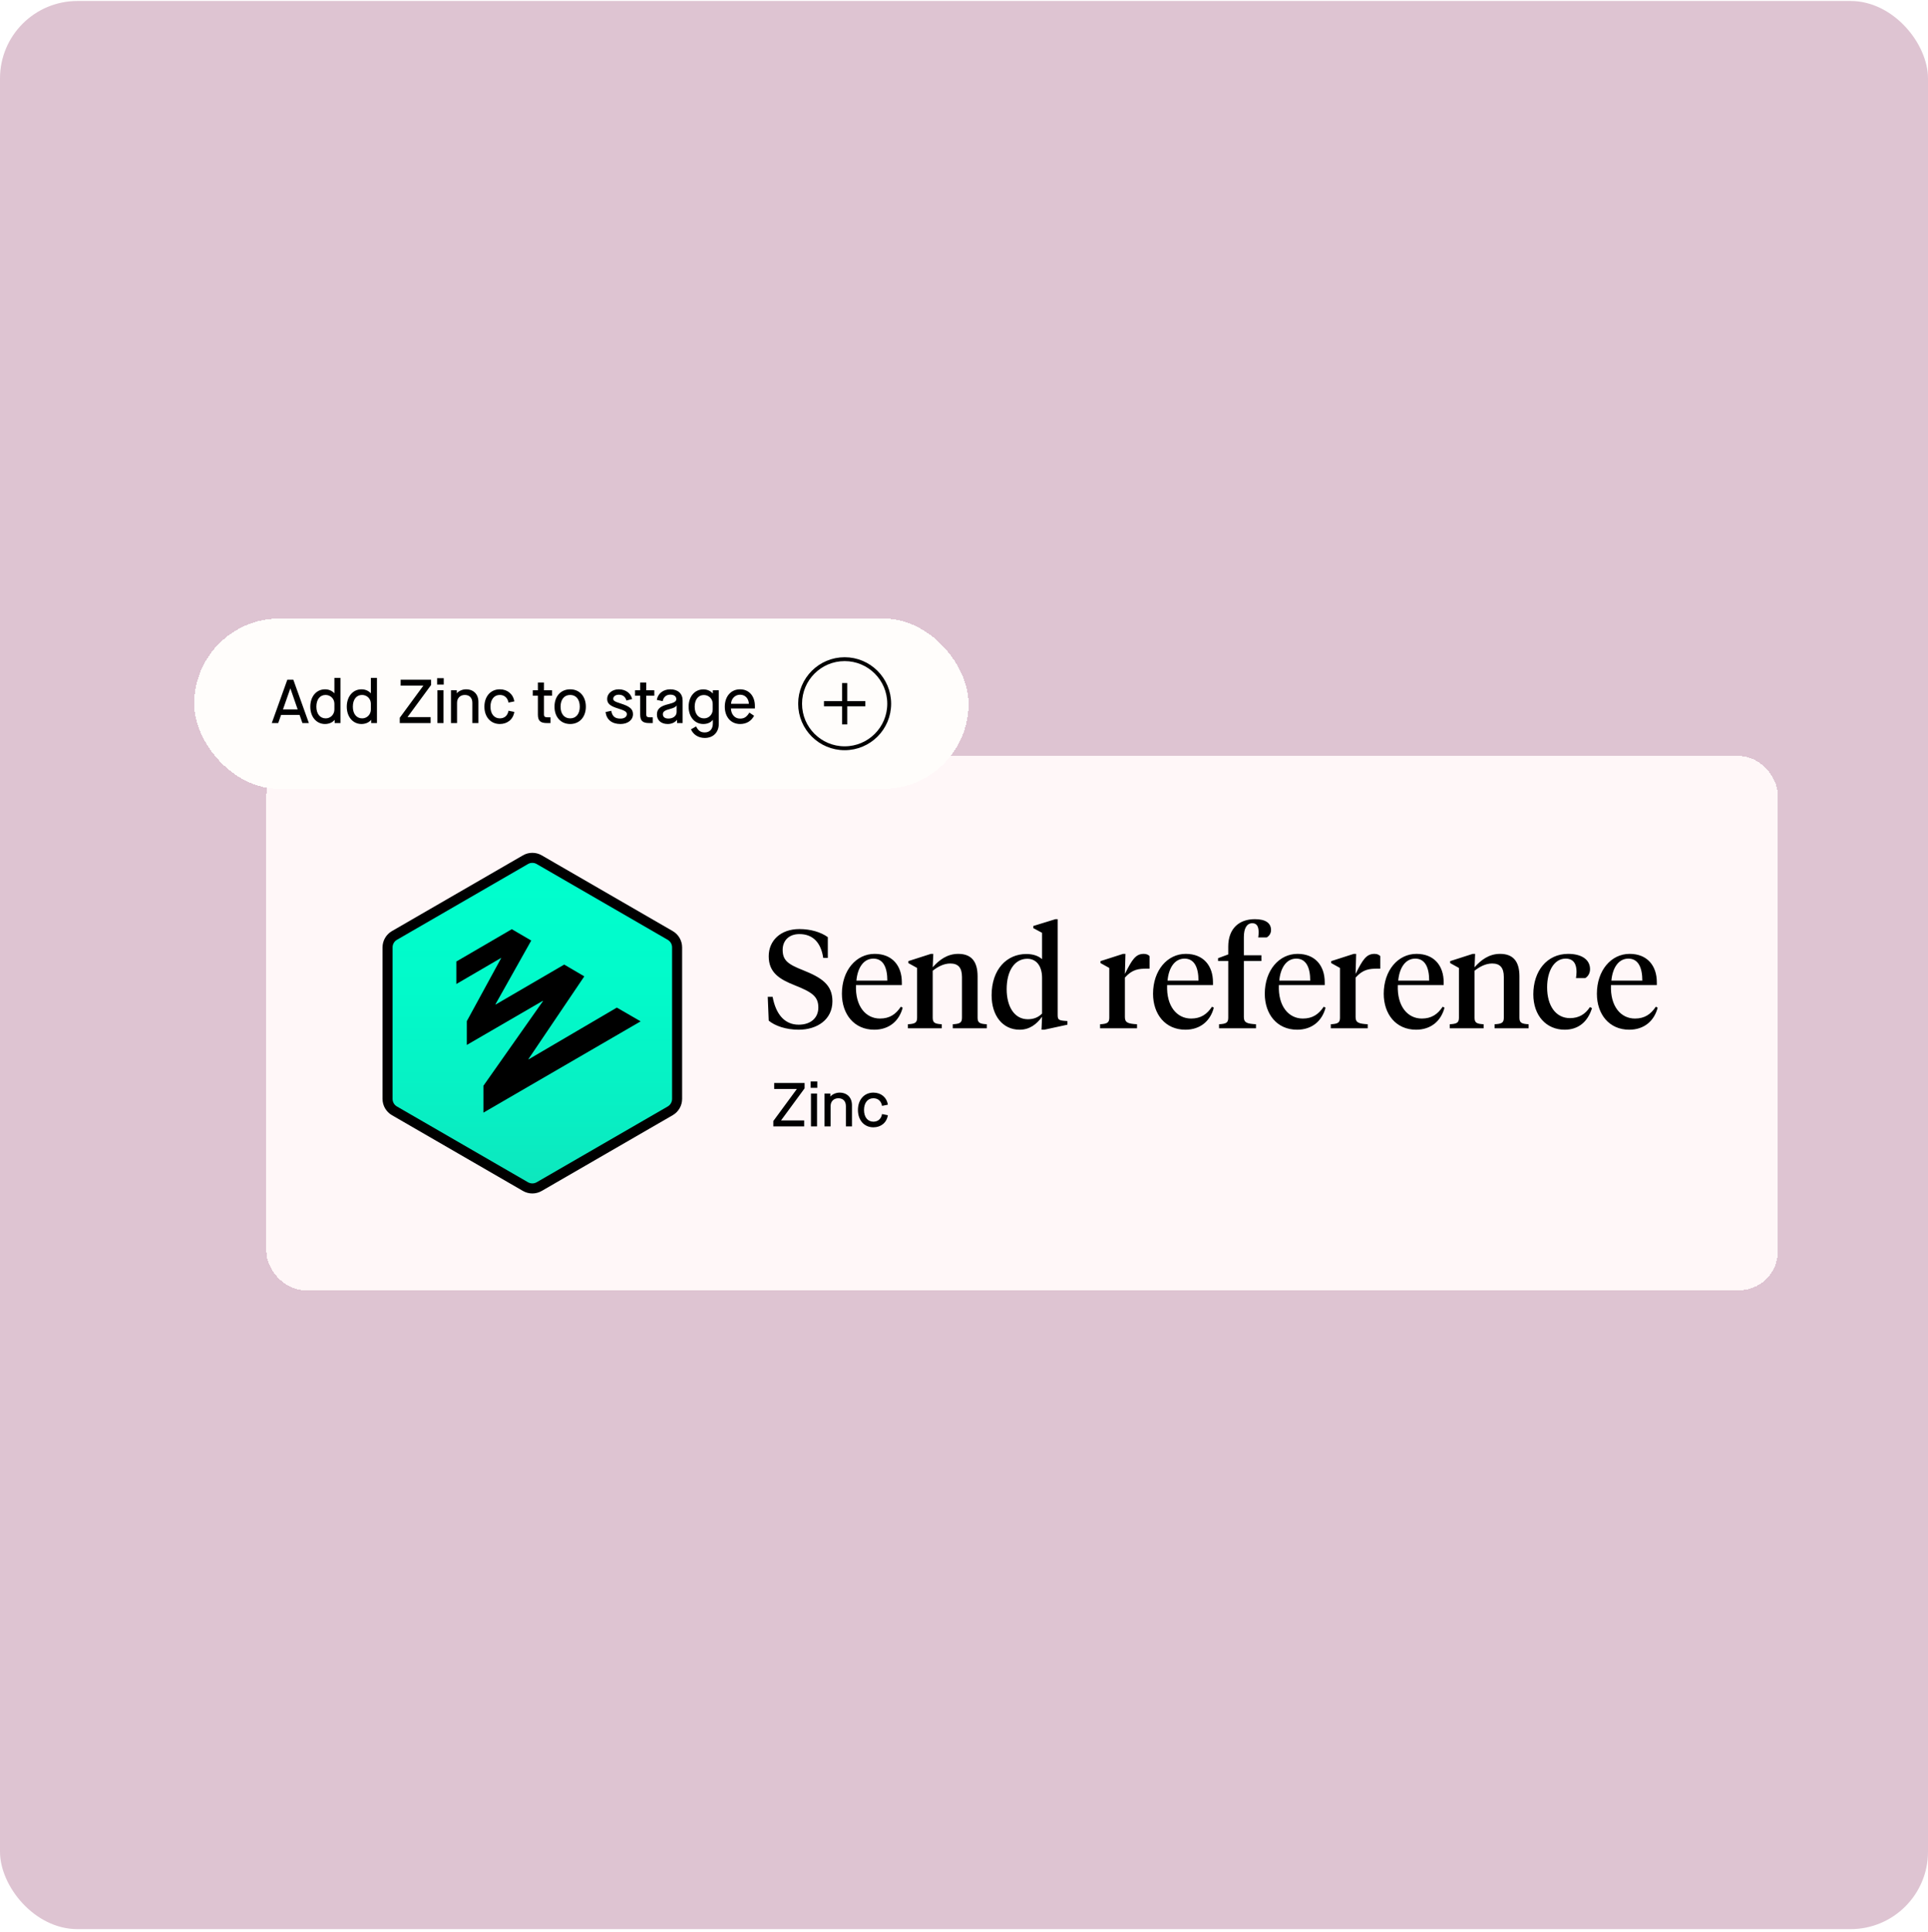
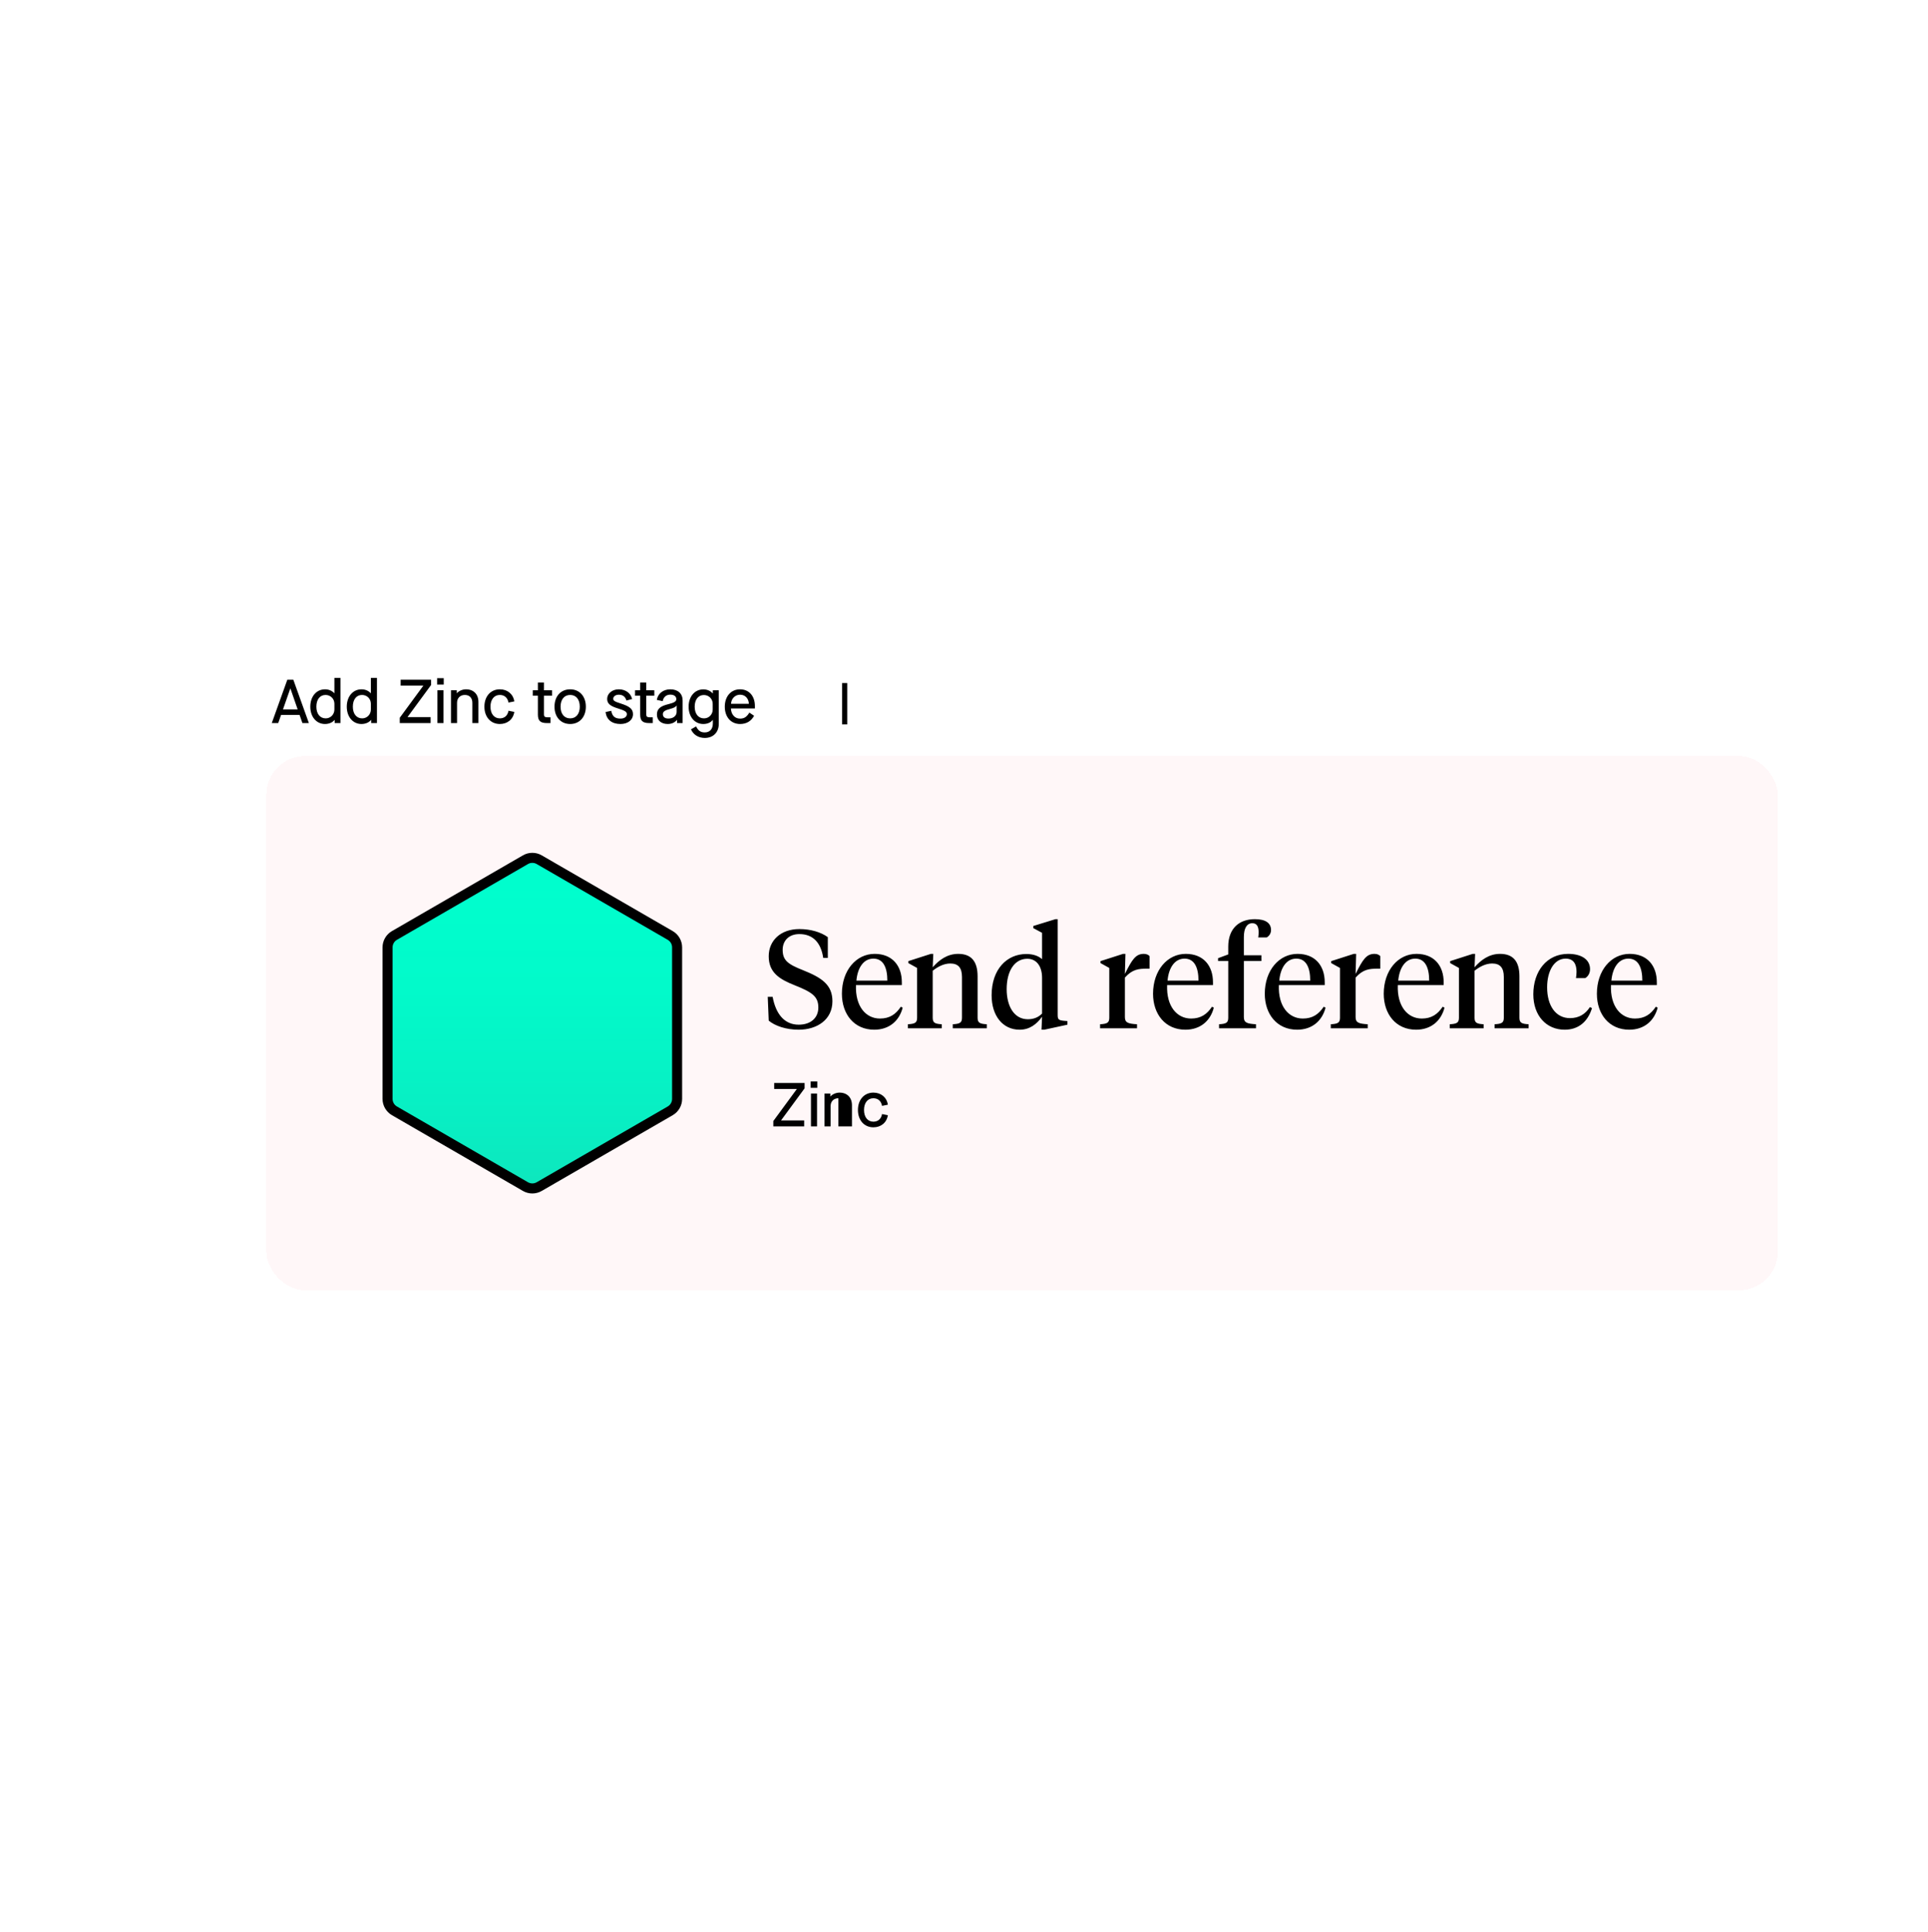
<svg xmlns="http://www.w3.org/2000/svg" fill="none" viewBox="0 0 498 499" height="499" width="498">
-   <rect fill="#DEC4D2" rx="20" height="498" width="498" y="0.256" />
  <g filter="url(#filter0_d_1_12585)">
    <rect shape-rendering="crispEdges" fill="#FFF7F8" rx="10" height="137.981" width="390.384" y="180.266" x="53.808" />
    <path fill="url(#paint0_linear_1_12585)" d="M122.502 291.953C121.878 291.953 121.263 291.788 120.723 291.476L86.882 271.906C85.787 271.274 85.107 270.095 85.107 268.83V229.687C85.107 228.422 85.787 227.243 86.882 226.611L120.723 207.042C121.263 206.73 121.878 206.565 122.502 206.565C123.126 206.565 123.741 206.73 124.281 207.042L158.123 226.611C159.217 227.243 159.897 228.422 159.897 229.687V268.83C159.897 270.095 159.217 271.274 158.123 271.906L124.281 291.475C123.741 291.787 123.126 291.952 122.502 291.952V291.953Z" />
    <path fill="black" d="M122.5 207.86C122.89 207.86 123.279 207.962 123.629 208.164L157.471 227.732C158.168 228.135 158.598 228.879 158.598 229.685V268.828C158.598 269.633 158.168 270.378 157.471 270.781L123.629 290.349C123.279 290.551 122.89 290.652 122.5 290.652C122.11 290.652 121.72 290.551 121.371 290.349L87.529 270.782C86.832 270.379 86.402 269.635 86.402 268.829V229.685C86.402 228.879 86.832 228.135 87.529 227.732L121.371 208.164C121.72 207.962 122.11 207.86 122.5 207.86ZM122.5 205.266C121.648 205.266 120.809 205.491 120.072 205.918L86.23 225.486C84.736 226.35 83.808 227.959 83.808 229.685V268.828C83.808 270.554 84.736 272.163 86.23 273.027L120.071 292.595C120.808 293.021 121.648 293.247 122.5 293.247C123.352 293.247 124.191 293.021 124.927 292.595L158.769 273.027C160.264 272.163 161.192 270.554 161.192 268.828V229.685C161.192 227.959 160.264 226.349 158.769 225.486L124.927 205.918C124.191 205.491 123.35 205.266 122.5 205.266Z" />
-     <path fill="black" d="M117.197 224.993L102.871 233.341V239.15L114.377 232.438L114.433 232.495L105.578 248.739V254.887L125.206 243.493L125.263 243.55L109.865 265.434V272.372L150.475 248.795L144.327 245.242L121.54 258.609L121.484 258.553L135.923 237.176L130.734 234.131L113.023 244.452L112.967 244.396L122.217 227.926L117.197 224.993Z" />
    <path fill="black" d="M191.3 250.951C196.052 250.951 200.012 248.359 200.012 243.607C200.012 239.359 197.276 237.523 192.416 235.579C188.456 234.031 187.16 232.987 187.16 230.323C187.16 227.947 188.78 226.255 191.48 226.255C194.936 226.255 197.06 228.415 197.636 232.411H198.824V227.047C197.024 225.751 194.396 224.959 191.48 224.959C186.62 224.959 183.56 227.947 183.56 231.979C183.56 236.191 186.332 237.919 190.256 239.467C194.792 241.267 196.376 242.383 196.376 245.227C196.376 247.855 194.468 249.655 191.3 249.655C187.664 249.655 185.396 246.955 184.568 242.455H183.308L183.56 248.611C185.144 249.943 187.988 250.951 191.3 250.951ZM210.922 231.367C206.134 231.367 202.462 235.651 202.462 241.663C202.462 246.955 205.63 250.951 210.814 250.951C214.738 250.951 217.294 248.611 218.158 245.263L217.69 245.011C216.394 246.955 214.81 248.071 212.29 248.071C208.654 248.071 205.882 244.939 206.098 239.431H217.942V238.675C217.942 234.499 215.53 231.367 210.922 231.367ZM210.598 232.591C213.19 232.591 214.198 234.967 214.198 238.279H206.206C206.494 235.039 208.006 232.591 210.598 232.591ZM233.479 247.855C233.479 249.187 232.903 249.439 231.103 249.547V250.591H239.887V249.547C238.087 249.439 237.511 249.187 237.511 247.855V237.163C237.511 233.275 235.855 231.367 232.507 231.367C229.627 231.367 227.539 232.987 225.919 234.823L226.063 231.367H225.451L219.619 233.239V233.743L221.887 235.003V247.855C221.887 249.187 221.311 249.439 219.511 249.547V250.591H228.259V249.547C226.495 249.439 225.919 249.187 225.919 247.855V235.723C227.179 234.715 228.763 233.851 230.455 233.851C232.507 233.851 233.479 234.931 233.479 237.343V247.855ZM250.349 232.627C252.653 232.627 254.165 234.463 254.165 237.559V246.775C253.229 247.747 252.005 248.251 250.493 248.251C246.929 248.251 245.021 244.867 245.021 240.475C245.021 235.759 247.073 232.627 250.349 232.627ZM254.165 225.931V232.735C253.265 231.907 251.861 231.403 250.097 231.403C245.021 231.403 241.133 235.399 241.133 242.059C241.133 247.315 243.977 250.951 248.369 250.951C250.925 250.951 252.725 249.583 254.165 247.603L254.021 250.951H254.741L260.717 249.655V248.719L259.781 248.647C258.269 248.503 258.197 248.179 258.197 246.955V222.403H257.621L251.897 224.167V224.707L254.165 225.931ZM275.559 237.487C277.503 235.327 279.123 235.183 281.319 235.183H281.931V231.943C281.643 231.619 281.139 231.367 280.455 231.367C278.367 231.367 277.431 232.771 275.559 236.551L275.703 231.367H275.091L269.259 233.239V233.743L271.527 235.003V247.855C271.527 249.187 270.951 249.439 269.151 249.547V250.591H278.691V249.547C276.387 249.403 275.559 249.151 275.559 247.711V237.487ZM291.29 231.367C286.502 231.367 282.83 235.651 282.83 241.663C282.83 246.955 285.998 250.951 291.182 250.951C295.106 250.951 297.662 248.611 298.526 245.263L298.058 245.011C296.762 246.955 295.178 248.071 292.658 248.071C289.022 248.071 286.25 244.939 286.466 239.431H298.31V238.675C298.31 234.499 295.898 231.367 291.29 231.367ZM290.966 232.591C293.558 232.591 294.566 234.967 294.566 238.279H286.574C286.862 235.039 288.374 232.591 290.966 232.591ZM306.286 233.203H310.822V231.727H306.286V227.047C306.286 224.707 307.078 223.447 308.482 223.447C309.706 223.447 310.102 224.419 310.102 225.787C310.102 226.327 310.066 226.723 309.994 227.119H312.19C312.874 226.723 313.306 226.039 313.306 225.211C313.306 223.411 311.902 222.403 309.13 222.403C305.062 222.403 302.254 224.815 302.254 229.495V231.511L299.626 232.483V233.203H302.254V247.855C302.254 249.187 301.678 249.439 299.878 249.547V250.591H309.418V249.547C307.114 249.403 306.286 249.151 306.286 247.711V233.203ZM320.153 231.367C315.365 231.367 311.693 235.651 311.693 241.663C311.693 246.955 314.861 250.951 320.045 250.951C323.969 250.951 326.525 248.611 327.389 245.263L326.921 245.011C325.625 246.955 324.041 248.071 321.521 248.071C317.885 248.071 315.113 244.939 315.329 239.431H327.173V238.675C327.173 234.499 324.761 231.367 320.153 231.367ZM319.829 232.591C322.421 232.591 323.429 234.967 323.429 238.279H315.437C315.725 235.039 317.237 232.591 319.829 232.591ZM335.149 237.487C337.093 235.327 338.713 235.183 340.909 235.183H341.521V231.943C341.233 231.619 340.729 231.367 340.045 231.367C337.957 231.367 337.021 232.771 335.149 236.551L335.293 231.367H334.681L328.849 233.239V233.743L331.117 235.003V247.855C331.117 249.187 330.541 249.439 328.741 249.547V250.591H338.281V249.547C335.977 249.403 335.149 249.151 335.149 247.711V237.487ZM350.879 231.367C346.091 231.367 342.419 235.651 342.419 241.663C342.419 246.955 345.587 250.951 350.771 250.951C354.695 250.951 357.251 248.611 358.115 245.263L357.647 245.011C356.351 246.955 354.767 248.071 352.247 248.071C348.611 248.071 345.839 244.939 346.055 239.431H357.899V238.675C357.899 234.499 355.487 231.367 350.879 231.367ZM350.555 232.591C353.147 232.591 354.155 234.967 354.155 238.279H346.163C346.451 235.039 347.963 232.591 350.555 232.591ZM373.436 247.855C373.436 249.187 372.86 249.439 371.06 249.547V250.591H379.844V249.547C378.044 249.439 377.468 249.187 377.468 247.855V237.163C377.468 233.275 375.812 231.367 372.464 231.367C369.584 231.367 367.496 232.987 365.876 234.823L366.02 231.367H365.408L359.576 233.239V233.743L361.844 235.003V247.855C361.844 249.187 361.268 249.439 359.468 249.547V250.591H368.216V249.547C366.452 249.439 365.876 249.187 365.876 247.855V235.723C367.136 234.715 368.72 233.851 370.412 233.851C372.464 233.851 373.436 234.931 373.436 237.343V247.855ZM384.619 240.007C384.619 235.831 386.419 232.591 389.407 232.591C391.603 232.591 392.215 234.211 392.215 236.011C392.215 236.659 392.143 237.163 392.071 237.631H394.447C395.167 237.235 395.707 236.371 395.707 235.327C395.707 232.807 393.475 231.367 390.055 231.367C384.547 231.367 381.055 235.831 381.055 241.807C381.055 247.315 384.403 250.951 389.155 250.951C392.611 250.951 395.095 249.007 396.211 245.371L395.671 245.119C394.483 246.919 392.863 247.963 390.523 247.963C386.851 247.963 384.619 244.759 384.619 240.007ZM405.934 231.367C401.146 231.367 397.474 235.651 397.474 241.663C397.474 246.955 400.642 250.951 405.826 250.951C409.75 250.951 412.306 248.611 413.17 245.263L412.702 245.011C411.406 246.955 409.822 248.071 407.302 248.071C403.666 248.071 400.894 244.939 401.11 239.431H412.954V238.675C412.954 234.499 410.542 231.367 405.934 231.367ZM405.61 232.591C408.202 232.591 409.21 234.967 409.21 238.279H401.218C401.506 235.039 403.018 232.591 405.61 232.591Z" />
-     <path fill="black" d="M192.715 275.922V274.386H186.763V274.354L192.827 266.098V264.722H184.971V266.258H190.811V266.29L184.747 274.546V275.922H192.715ZM196.105 265.97V264.322H194.393V265.97H196.105ZM196.041 275.922V267.442H194.473V275.922H196.041ZM199.541 275.922V270.69C199.541 269.474 200.341 268.658 201.557 268.658C202.773 268.658 203.493 269.426 203.493 270.69V275.922H205.061V270.45C205.061 268.466 203.797 267.202 201.861 267.202C200.965 267.202 200.021 267.602 199.509 268.194H199.477V267.442H197.973V275.922H199.541ZM210.59 276.162C212.558 276.162 214.03 274.962 214.334 273.042L212.83 272.738C212.606 274.002 211.79 274.706 210.59 274.706C209.134 274.706 208.174 273.538 208.174 271.682C208.174 269.826 209.134 268.658 210.59 268.658C211.774 268.658 212.606 269.362 212.83 270.626L214.334 270.322C214.03 268.402 212.558 267.202 210.59 267.202C208.238 267.202 206.606 269.01 206.606 271.682C206.606 274.354 208.238 276.162 210.59 276.162Z" />
+     <path fill="black" d="M192.715 275.922V274.386H186.763V274.354L192.827 266.098V264.722H184.971V266.258H190.811V266.29L184.747 274.546V275.922H192.715ZM196.105 265.97V264.322H194.393V265.97H196.105ZM196.041 275.922V267.442H194.473V275.922H196.041ZM199.541 275.922V270.69C199.541 269.474 200.341 268.658 201.557 268.658V275.922H205.061V270.45C205.061 268.466 203.797 267.202 201.861 267.202C200.965 267.202 200.021 267.602 199.509 268.194H199.477V267.442H197.973V275.922H199.541ZM210.59 276.162C212.558 276.162 214.03 274.962 214.334 273.042L212.83 272.738C212.606 274.002 211.79 274.706 210.59 274.706C209.134 274.706 208.174 273.538 208.174 271.682C208.174 269.826 209.134 268.658 210.59 268.658C211.774 268.658 212.606 269.362 212.83 270.626L214.334 270.322C214.03 268.402 212.558 267.202 210.59 267.202C208.238 267.202 206.606 269.01 206.606 271.682C206.606 274.354 208.238 276.162 210.59 276.162Z" />
  </g>
  <g filter="url(#filter1_d_1_12585)">
-     <rect shape-rendering="crispEdges" fill="#FFFDFB" rx="22.006" height="44.012" width="200.012" y="144.752" x="35.166" />
    <path fill="black" d="M64.782 171.758L60.767 160.558H59.215L55.199 171.758H56.862L57.599 169.662H62.383L63.118 171.758H64.782ZM59.983 162.83H60.014L61.886 168.222H58.094L59.983 162.83ZM68.943 171.998C69.983 171.998 70.895 171.598 71.423 170.942H71.455V171.758H72.943V160.078H71.375V164.046H71.343C70.799 163.438 69.951 163.038 68.959 163.038C66.735 163.038 65.151 164.878 65.151 167.518C65.151 170.158 66.735 171.998 68.943 171.998ZM69.135 170.542C67.663 170.542 66.719 169.374 66.719 167.518C66.719 165.662 67.647 164.494 69.087 164.494C70.383 164.494 71.375 165.486 71.375 166.766V168.254C71.375 169.534 70.383 170.542 69.135 170.542ZM78.365 171.998C79.404 171.998 80.317 171.598 80.844 170.942H80.876V171.758H82.365V160.078H80.796V164.046H80.764C80.221 163.438 79.373 163.038 78.38 163.038C76.156 163.038 74.573 164.878 74.573 167.518C74.573 170.158 76.156 171.998 78.365 171.998ZM78.556 170.542C77.085 170.542 76.141 169.374 76.141 167.518C76.141 165.662 77.069 164.494 78.508 164.494C79.805 164.494 80.796 165.486 80.796 166.766V168.254C80.796 169.534 79.805 170.542 78.556 170.542ZM96.228 171.758V170.222H90.276V170.19L96.34 161.934V160.558H88.484V162.094H94.324V162.126L88.26 170.382V171.758H96.228ZM99.618 161.806V160.158H97.906V161.806H99.618ZM99.554 171.758V163.278H97.986V171.758H99.554ZM103.054 171.758V166.526C103.054 165.31 103.854 164.494 105.07 164.494C106.286 164.494 107.006 165.262 107.006 166.526V171.758H108.574V166.286C108.574 164.302 107.31 163.038 105.374 163.038C104.478 163.038 103.534 163.438 103.022 164.03H102.99V163.278H101.486V171.758H103.054ZM114.103 171.998C116.071 171.998 117.543 170.798 117.847 168.878L116.343 168.574C116.119 169.838 115.303 170.542 114.103 170.542C112.647 170.542 111.687 169.374 111.687 167.518C111.687 165.662 112.647 164.494 114.103 164.494C115.287 164.494 116.119 165.198 116.343 166.462L117.847 166.158C117.543 164.238 116.071 163.038 114.103 163.038C111.751 163.038 110.119 164.846 110.119 167.518C110.119 170.19 111.751 171.998 114.103 171.998ZM127.586 163.278H125.506V161.294H123.938V163.278H122.61V164.686H123.938V169.55C123.938 171.166 124.562 171.758 126.29 171.758H127.186V170.27H126.418C125.714 170.27 125.506 170.062 125.506 169.518V164.686H127.586V163.278ZM132.277 171.998C134.693 171.998 136.325 170.19 136.325 167.518C136.325 164.846 134.693 163.038 132.277 163.038C129.845 163.038 128.229 164.846 128.229 167.518C128.229 170.19 129.845 171.998 132.277 171.998ZM132.277 170.542C130.741 170.542 129.797 169.374 129.797 167.518C129.797 165.662 130.741 164.494 132.277 164.494C133.813 164.494 134.757 165.662 134.757 167.518C134.757 169.374 133.813 170.542 132.277 170.542ZM145.269 171.998C147.189 171.998 148.501 170.942 148.501 169.454C148.501 168.11 147.605 167.422 145.333 166.702C143.797 166.222 143.397 165.982 143.397 165.47C143.397 164.91 143.973 164.43 144.821 164.43C145.861 164.43 146.517 164.942 146.805 165.934L148.277 165.55C147.925 164.03 146.597 163.038 144.821 163.038C143.125 163.038 141.829 164.126 141.829 165.502C141.829 166.734 142.613 167.374 144.677 167.998C146.437 168.542 146.917 168.862 146.917 169.454C146.917 170.126 146.277 170.606 145.269 170.606C143.829 170.606 143.157 170.014 142.885 168.59L141.413 168.91C141.669 170.878 143.045 171.998 145.269 171.998ZM154.008 163.278H151.928V161.294H150.36V163.278H149.032V164.686H150.36V169.55C150.36 171.166 150.984 171.758 152.712 171.758H153.608V170.27H152.84C152.136 170.27 151.928 170.062 151.928 169.518V164.686H154.008V163.278ZM157.467 171.998C158.459 171.998 159.323 171.614 159.851 170.942H159.883V171.758H161.323V165.934C161.323 164.142 160.107 163.038 158.139 163.038C156.315 163.038 154.939 164.11 154.651 165.774L156.171 166.094C156.379 165.038 157.099 164.414 158.139 164.414C159.099 164.414 159.691 164.862 159.691 165.55C159.691 166.158 159.211 166.478 157.675 166.862C155.515 167.374 154.683 168.126 154.683 169.55C154.683 171.038 155.771 171.998 157.467 171.998ZM157.659 170.59C156.731 170.59 156.219 170.19 156.219 169.454C156.219 168.814 156.731 168.446 158.075 168.11C159.083 167.838 159.579 167.582 159.739 167.214H159.771V168.894C159.771 169.886 158.891 170.59 157.659 170.59ZM167.045 175.598C169.237 175.598 170.661 174.142 170.661 171.95V163.278H169.125V164.094H169.093C168.533 163.438 167.637 163.054 166.677 163.054C164.437 163.054 162.869 164.91 162.869 167.518C162.869 170.142 164.437 171.998 166.661 171.998C167.717 171.998 168.613 171.614 169.093 170.942H169.125V171.87C169.125 173.294 168.341 174.174 167.045 174.174C165.973 174.174 165.365 173.742 164.805 172.622L163.477 173.374C164.085 174.766 165.413 175.598 167.045 175.598ZM166.853 170.542C165.381 170.542 164.437 169.374 164.437 167.518C164.437 165.694 165.365 164.51 166.805 164.51C168.101 164.51 169.093 165.518 169.093 166.798V168.254C169.093 169.534 168.117 170.542 166.853 170.542ZM176.165 171.998C177.781 171.998 179.029 171.278 179.781 169.87L178.565 169.054C177.861 170.19 177.221 170.606 176.149 170.606C174.741 170.606 173.845 169.454 173.797 167.982H179.989V167.326C179.989 164.766 178.469 163.038 176.149 163.038C173.813 163.038 172.213 164.862 172.213 167.518C172.213 170.19 173.797 171.998 176.165 171.998ZM173.829 166.782C173.861 165.502 174.853 164.43 176.149 164.43C177.509 164.43 178.373 165.422 178.437 166.782H173.829Z" />
-     <circle stroke="black" r="11.506" cy="166.758" cx="203.173" />
    <rect fill="black" height="10.683" width="1.335" y="161.417" x="202.505" />
-     <rect fill="black" transform="rotate(90 208.514 166.091)" height="10.683" width="1.335" y="166.091" x="208.514" />
  </g>
  <defs>
    <filter color-interpolation-filters="sRGB" filterUnits="userSpaceOnUse" height="177.981" width="430.385" y="175.266" x="48.808" id="filter0_d_1_12585">
      <feFlood result="BackgroundImageFix" flood-opacity="0" />
      <feColorMatrix result="hardAlpha" values="0 0 0 0 0 0 0 0 0 0 0 0 0 0 0 0 0 0 127 0" type="matrix" in="SourceAlpha" />
      <feOffset dy="15" dx="15" />
      <feGaussianBlur stdDeviation="10" />
      <feComposite operator="out" in2="hardAlpha" />
      <feColorMatrix values="0 0 0 0 0 0 0 0 0 0 0 0 0 0 0 0 0 0 0.25 0" type="matrix" />
      <feBlend result="effect1_dropShadow_1_12585" in2="BackgroundImageFix" mode="normal" />
      <feBlend result="shape" in2="effect1_dropShadow_1_12585" in="SourceGraphic" mode="normal" />
    </filter>
    <filter color-interpolation-filters="sRGB" filterUnits="userSpaceOnUse" height="84.012" width="240.012" y="139.752" x="30.166" id="filter1_d_1_12585">
      <feFlood result="BackgroundImageFix" flood-opacity="0" />
      <feColorMatrix result="hardAlpha" values="0 0 0 0 0 0 0 0 0 0 0 0 0 0 0 0 0 0 127 0" type="matrix" in="SourceAlpha" />
      <feOffset dy="15" dx="15" />
      <feGaussianBlur stdDeviation="10" />
      <feComposite operator="out" in2="hardAlpha" />
      <feColorMatrix values="0 0 0 0 0 0 0 0 0 0 0 0 0 0 0 0 0 0 0.25 0" type="matrix" />
      <feBlend result="effect1_dropShadow_1_12585" in2="BackgroundImageFix" mode="normal" />
      <feBlend result="shape" in2="effect1_dropShadow_1_12585" in="SourceGraphic" mode="normal" />
    </filter>
    <linearGradient gradientUnits="userSpaceOnUse" y2="291.953" x2="122.502" y1="206.565" x1="122.502" id="paint0_linear_1_12585">
      <stop stop-color="#00FFCE" />
      <stop stop-color="#02FACA" offset="0.4" />
      <stop stop-color="#09EDC2" offset="0.83" />
      <stop stop-color="#0EE6BD" offset="1" />
    </linearGradient>
  </defs>
</svg>